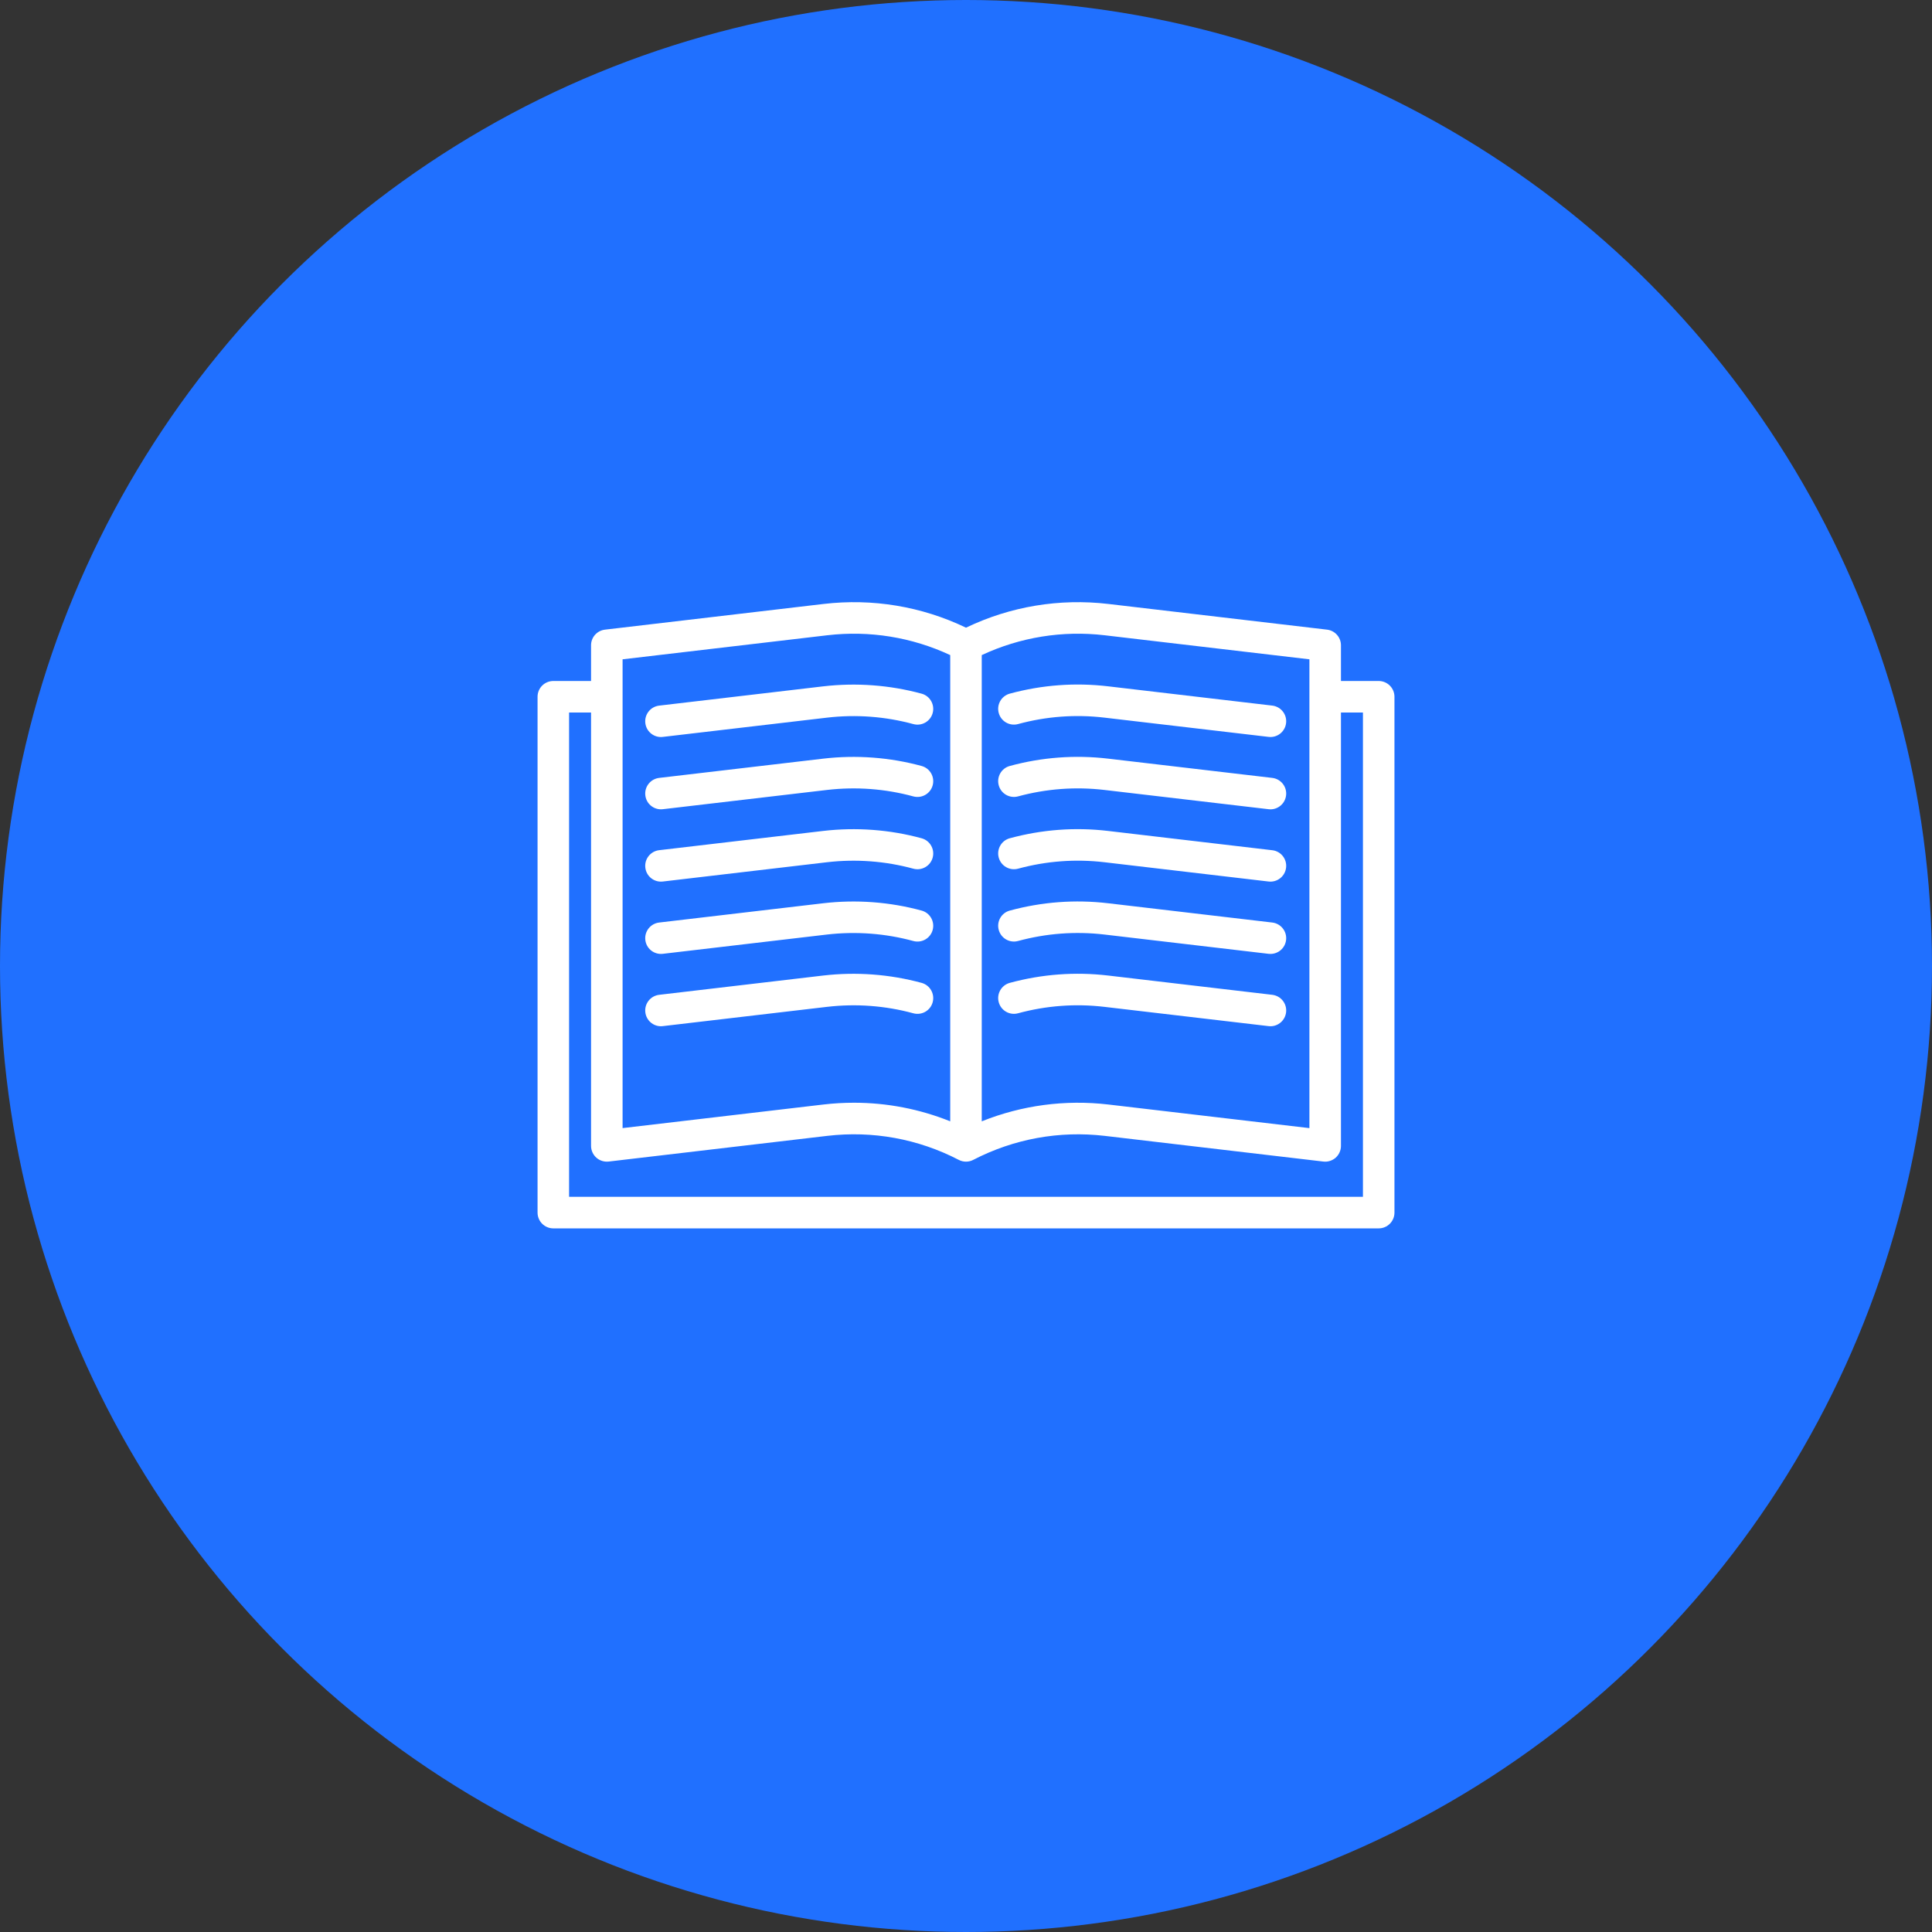
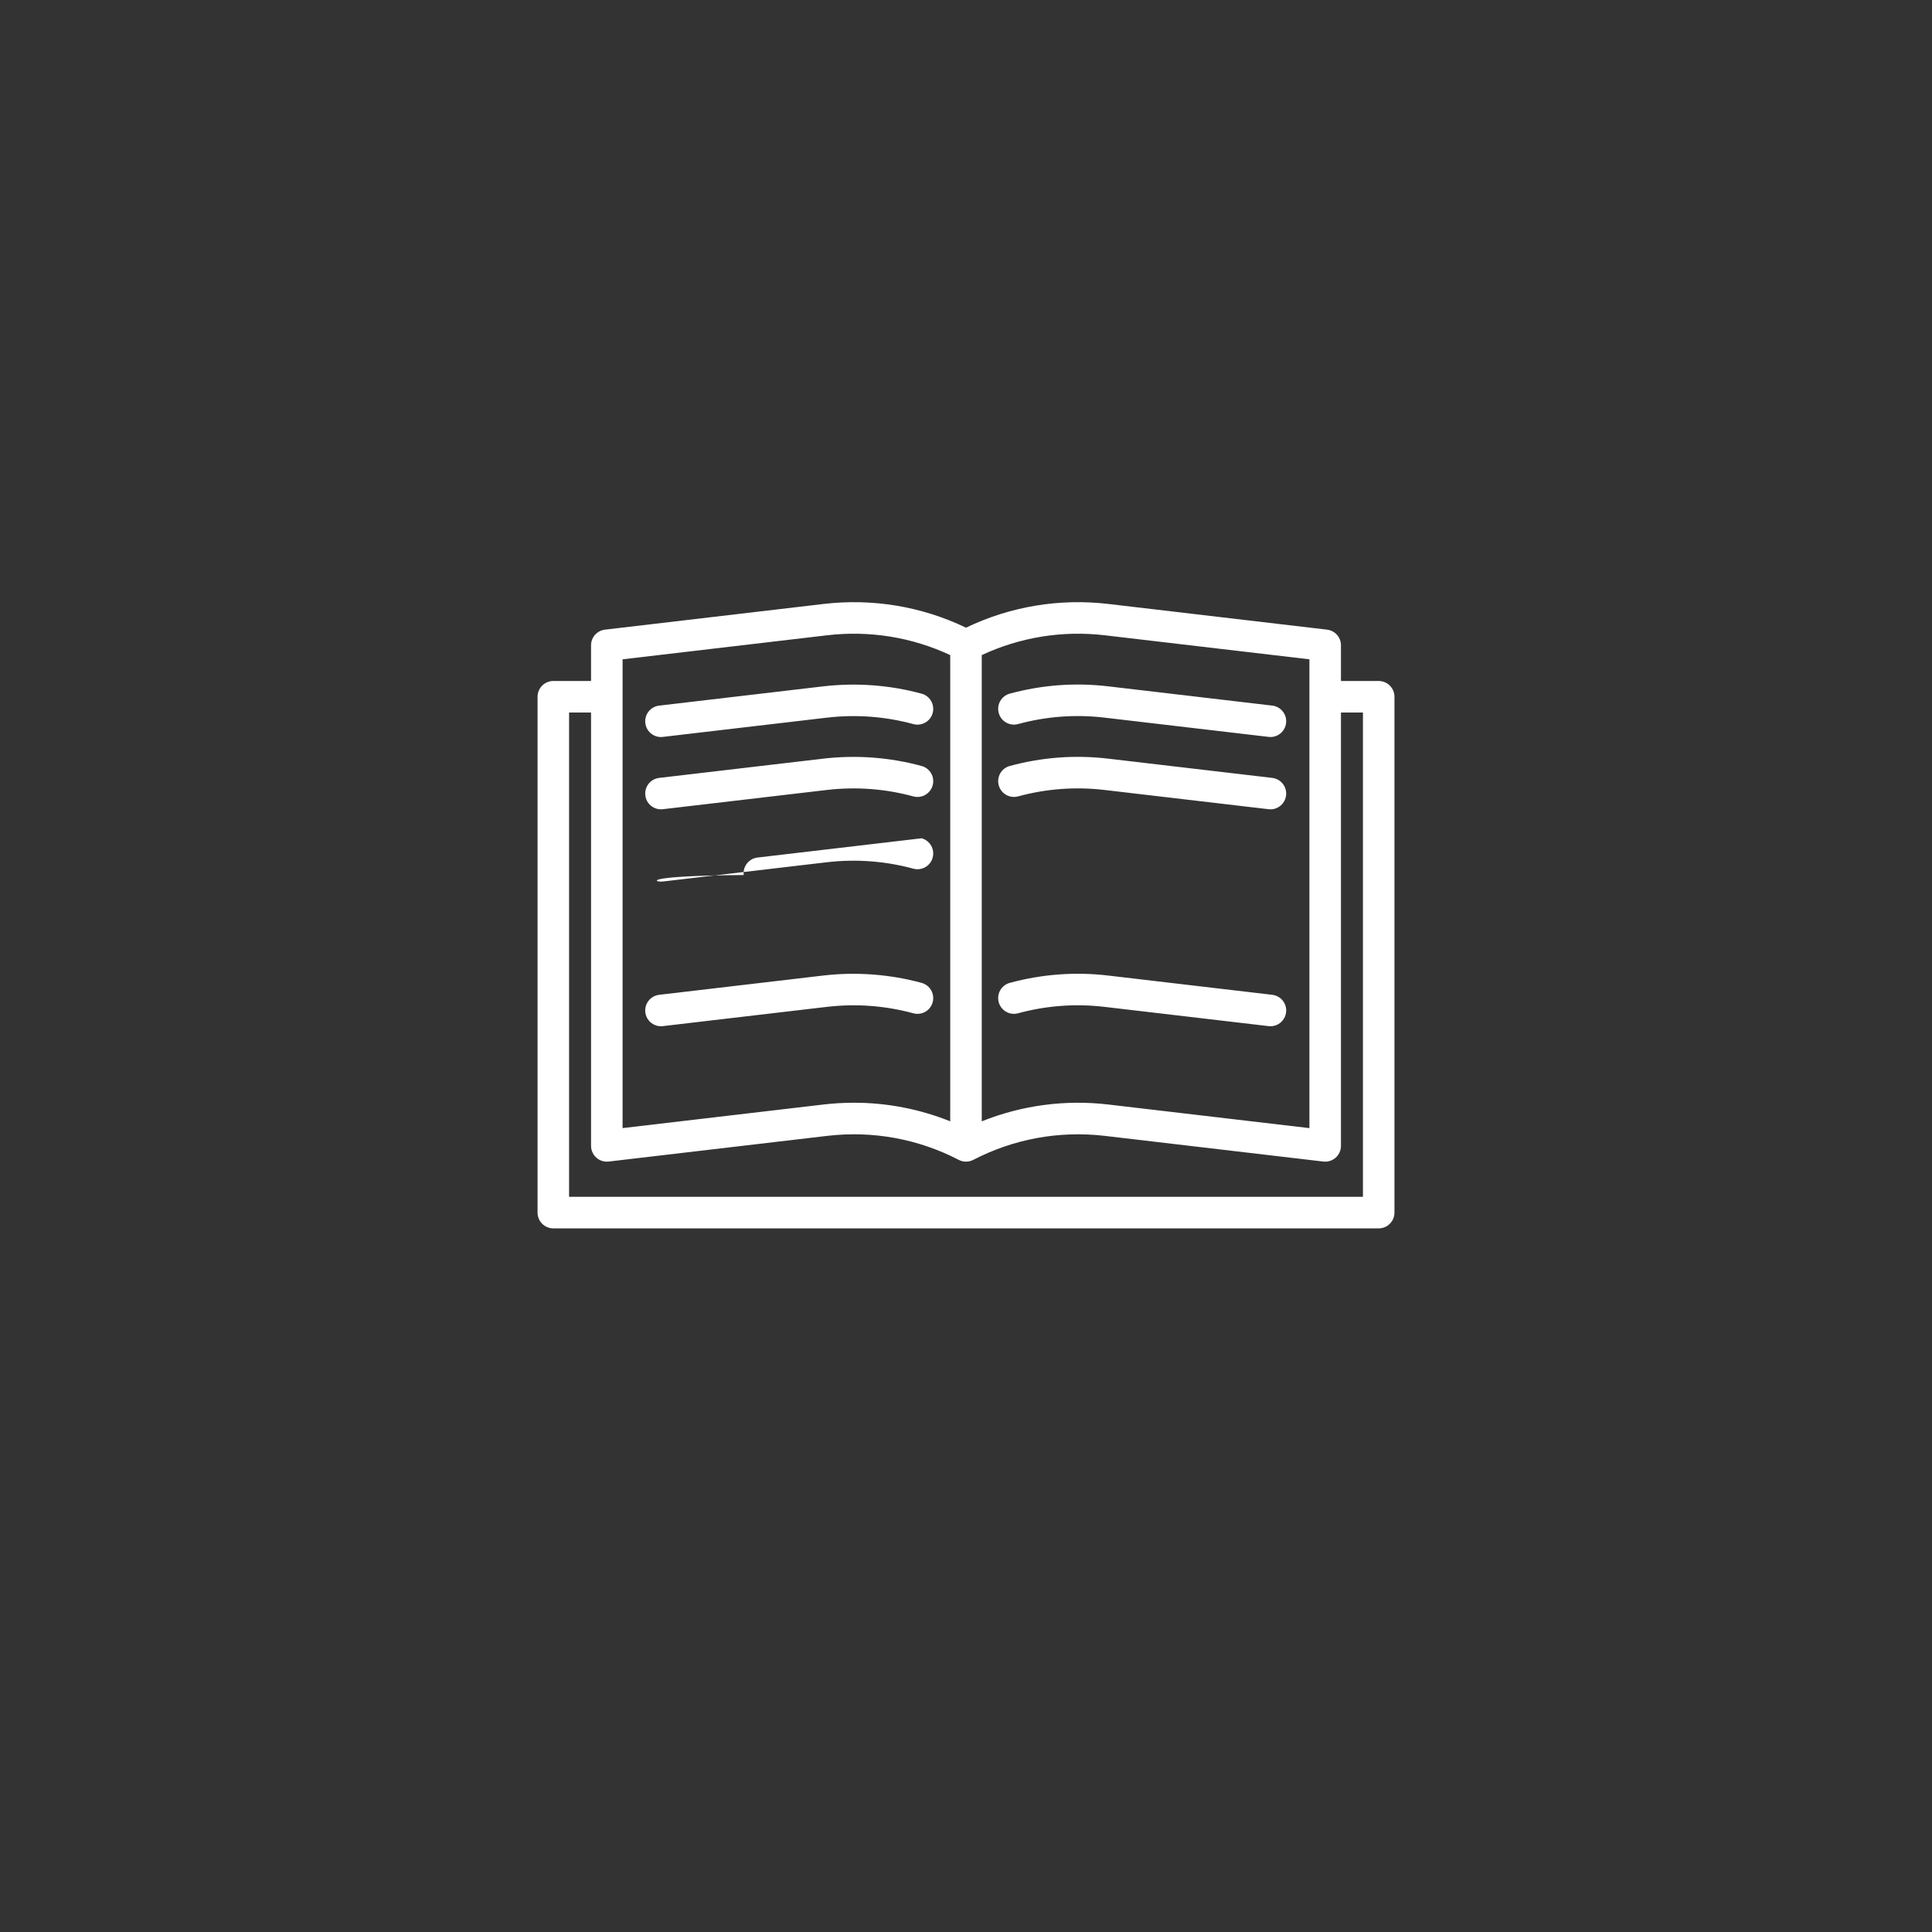
<svg xmlns="http://www.w3.org/2000/svg" version="1.1" id="Capa_1" x="0px" y="0px" width="92px" height="92px" viewBox="0 0 92 92" enable-background="new 0 0 92 92" xml:space="preserve">
  <rect x="0" y="0" width="92" height="92" fill="#333333" stroke="none" />
-   <circle fill="#2070FF" cx="46" cy="46" r="46" />
  <g>
    <path fill="#FFFFFF" d="M65.651,32.428h-1.796v-1.7c0-0.381-0.285-0.701-0.664-0.745L52.782,28.76   c-2.334-0.274-4.67,0.115-6.782,1.129c-2.112-1.014-4.448-1.403-6.784-1.129l-10.407,1.223c-0.379,0.044-0.664,0.364-0.664,0.745   v1.7h-1.796c-0.415,0-0.751,0.336-0.751,0.75v24.565c0,0.414,0.336,0.751,0.751,0.751h39.303c0.415,0,0.751-0.337,0.751-0.751   V33.178C66.402,32.764,66.066,32.428,65.651,32.428z M52.606,30.251l9.747,1.145V53.72l-9.571-1.124   c-2.061-0.241-4.124,0.036-6.032,0.801V31.195C48.579,30.342,50.595,30.015,52.606,30.251z M39.392,30.251   c2.014-0.236,4.028,0.091,5.857,0.944v22.201c-1.46-0.585-3.01-0.885-4.579-0.885c-0.483,0-0.968,0.027-1.452,0.084l-9.571,1.124   V31.396L39.392,30.251z M64.901,56.992H27.099V33.929h1.046v20.636c0,0.214,0.092,0.418,0.252,0.562   c0.16,0.142,0.373,0.209,0.586,0.185l10.409-1.223c2.164-0.254,4.33,0.141,6.263,1.143c0.216,0.113,0.474,0.113,0.69,0   c1.934-1.002,4.099-1.396,6.262-1.143l10.41,1.223c0.029,0.002,0.059,0.005,0.088,0.005c0.183,0,0.36-0.068,0.499-0.189   c0.16-0.144,0.251-0.348,0.251-0.562V33.929h1.047V56.992L64.901,56.992z" />
    <path fill="#FFFFFF" d="M48.479,34.479c1.346-0.366,2.73-0.469,4.115-0.306l7.815,0.917c0.029,0.004,0.06,0.006,0.089,0.006   c0.375,0,0.699-0.281,0.744-0.663c0.049-0.412-0.246-0.785-0.657-0.833l-7.816-0.918c-1.577-0.186-3.151-0.067-4.684,0.348   c-0.399,0.109-0.636,0.521-0.526,0.922C47.667,34.352,48.08,34.588,48.479,34.479z" />
    <path fill="#FFFFFF" d="M31.474,35.097c0.029,0,0.06-0.002,0.089-0.006l7.815-0.917c1.382-0.162,2.782-0.056,4.114,0.306   c0.399,0.109,0.813-0.126,0.921-0.526c0.109-0.399-0.127-0.813-0.526-0.922c-1.517-0.412-3.109-0.531-4.685-0.349l-7.814,0.918   c-0.412,0.048-0.707,0.421-0.658,0.833C30.774,34.815,31.099,35.097,31.474,35.097z" />
    <path fill="#FFFFFF" d="M48.479,37.923c1.346-0.365,2.73-0.468,4.115-0.306l7.815,0.917c0.029,0.004,0.06,0.006,0.089,0.006   c0.375,0,0.699-0.282,0.744-0.664c0.049-0.411-0.246-0.784-0.657-0.833l-7.816-0.917c-1.577-0.185-3.151-0.068-4.684,0.349   c-0.399,0.108-0.636,0.52-0.526,0.921C47.667,37.796,48.08,38.031,48.479,37.923z" />
    <path fill="#FFFFFF" d="M31.474,38.539c0.029,0,0.06-0.001,0.089-0.005l7.815-0.917c1.382-0.161,2.782-0.057,4.114,0.307   c0.399,0.108,0.813-0.127,0.921-0.527c0.109-0.4-0.127-0.813-0.526-0.921c-1.517-0.414-3.109-0.533-4.685-0.35l-7.814,0.917   c-0.412,0.049-0.707,0.422-0.658,0.833C30.774,38.258,31.099,38.539,31.474,38.539z" />
-     <path fill="#FFFFFF" d="M48.479,41.366c1.346-0.366,2.73-0.469,4.115-0.307l7.815,0.918c0.029,0.004,0.06,0.005,0.089,0.005   c0.375,0,0.699-0.28,0.744-0.664c0.049-0.411-0.246-0.784-0.657-0.831l-7.816-0.918c-1.577-0.186-3.151-0.068-4.684,0.348   c-0.399,0.108-0.636,0.521-0.526,0.921C47.667,41.238,48.08,41.474,48.479,41.366z" />
-     <path fill="#FFFFFF" d="M31.474,41.982c0.029,0,0.06-0.001,0.089-0.005l7.815-0.918c1.382-0.161,2.782-0.056,4.114,0.307   c0.399,0.109,0.813-0.127,0.921-0.526c0.109-0.4-0.127-0.813-0.526-0.922c-1.517-0.413-3.109-0.533-4.685-0.35l-7.814,0.917   c-0.412,0.049-0.707,0.422-0.658,0.833C30.774,41.702,31.099,41.982,31.474,41.982z" />
-     <path fill="#FFFFFF" d="M48.479,44.809c1.346-0.365,2.73-0.469,4.115-0.307l7.815,0.918c0.029,0.004,0.06,0.005,0.089,0.005   c0.375,0,0.699-0.28,0.744-0.662c0.049-0.411-0.246-0.784-0.657-0.833l-7.816-0.918c-1.577-0.185-3.151-0.067-4.684,0.349   c-0.399,0.107-0.636,0.521-0.526,0.92C47.667,44.682,48.08,44.918,48.479,44.809z" />
-     <path fill="#FFFFFF" d="M31.474,45.425c0.029,0,0.06-0.001,0.089-0.005l7.815-0.918c1.38-0.16,2.782-0.055,4.114,0.308   c0.399,0.109,0.813-0.127,0.921-0.527c0.109-0.4-0.127-0.813-0.526-0.922c-1.517-0.413-3.11-0.532-4.685-0.349l-7.814,0.918   c-0.412,0.049-0.707,0.422-0.658,0.833C30.774,45.145,31.099,45.425,31.474,45.425z" />
+     <path fill="#FFFFFF" d="M31.474,41.982c0.029,0,0.06-0.001,0.089-0.005l7.815-0.918c1.382-0.161,2.782-0.056,4.114,0.307   c0.399,0.109,0.813-0.127,0.921-0.526c0.109-0.4-0.127-0.813-0.526-0.922l-7.814,0.917   c-0.412,0.049-0.707,0.422-0.658,0.833C30.774,41.702,31.099,41.982,31.474,41.982z" />
    <path fill="#FFFFFF" d="M60.585,47.372l-7.816-0.918c-1.577-0.185-3.151-0.066-4.684,0.349c-0.399,0.109-0.636,0.521-0.526,0.922   c0.108,0.399,0.521,0.636,0.92,0.526c1.346-0.365,2.731-0.468,4.115-0.305l7.815,0.917c0.029,0.003,0.06,0.006,0.089,0.006   c0.375,0,0.699-0.282,0.744-0.664C61.291,47.794,60.996,47.421,60.585,47.372z" />
    <path fill="#FFFFFF" d="M31.474,48.869c0.029,0,0.06-0.003,0.089-0.006l7.815-0.917c1.382-0.162,2.782-0.057,4.114,0.306   c0.399,0.109,0.813-0.126,0.921-0.526c0.109-0.399-0.127-0.813-0.526-0.922c-1.517-0.412-3.109-0.533-4.685-0.35l-7.814,0.918   c-0.412,0.049-0.707,0.422-0.658,0.833C30.774,48.587,31.099,48.869,31.474,48.869z" />
  </g>
</svg>